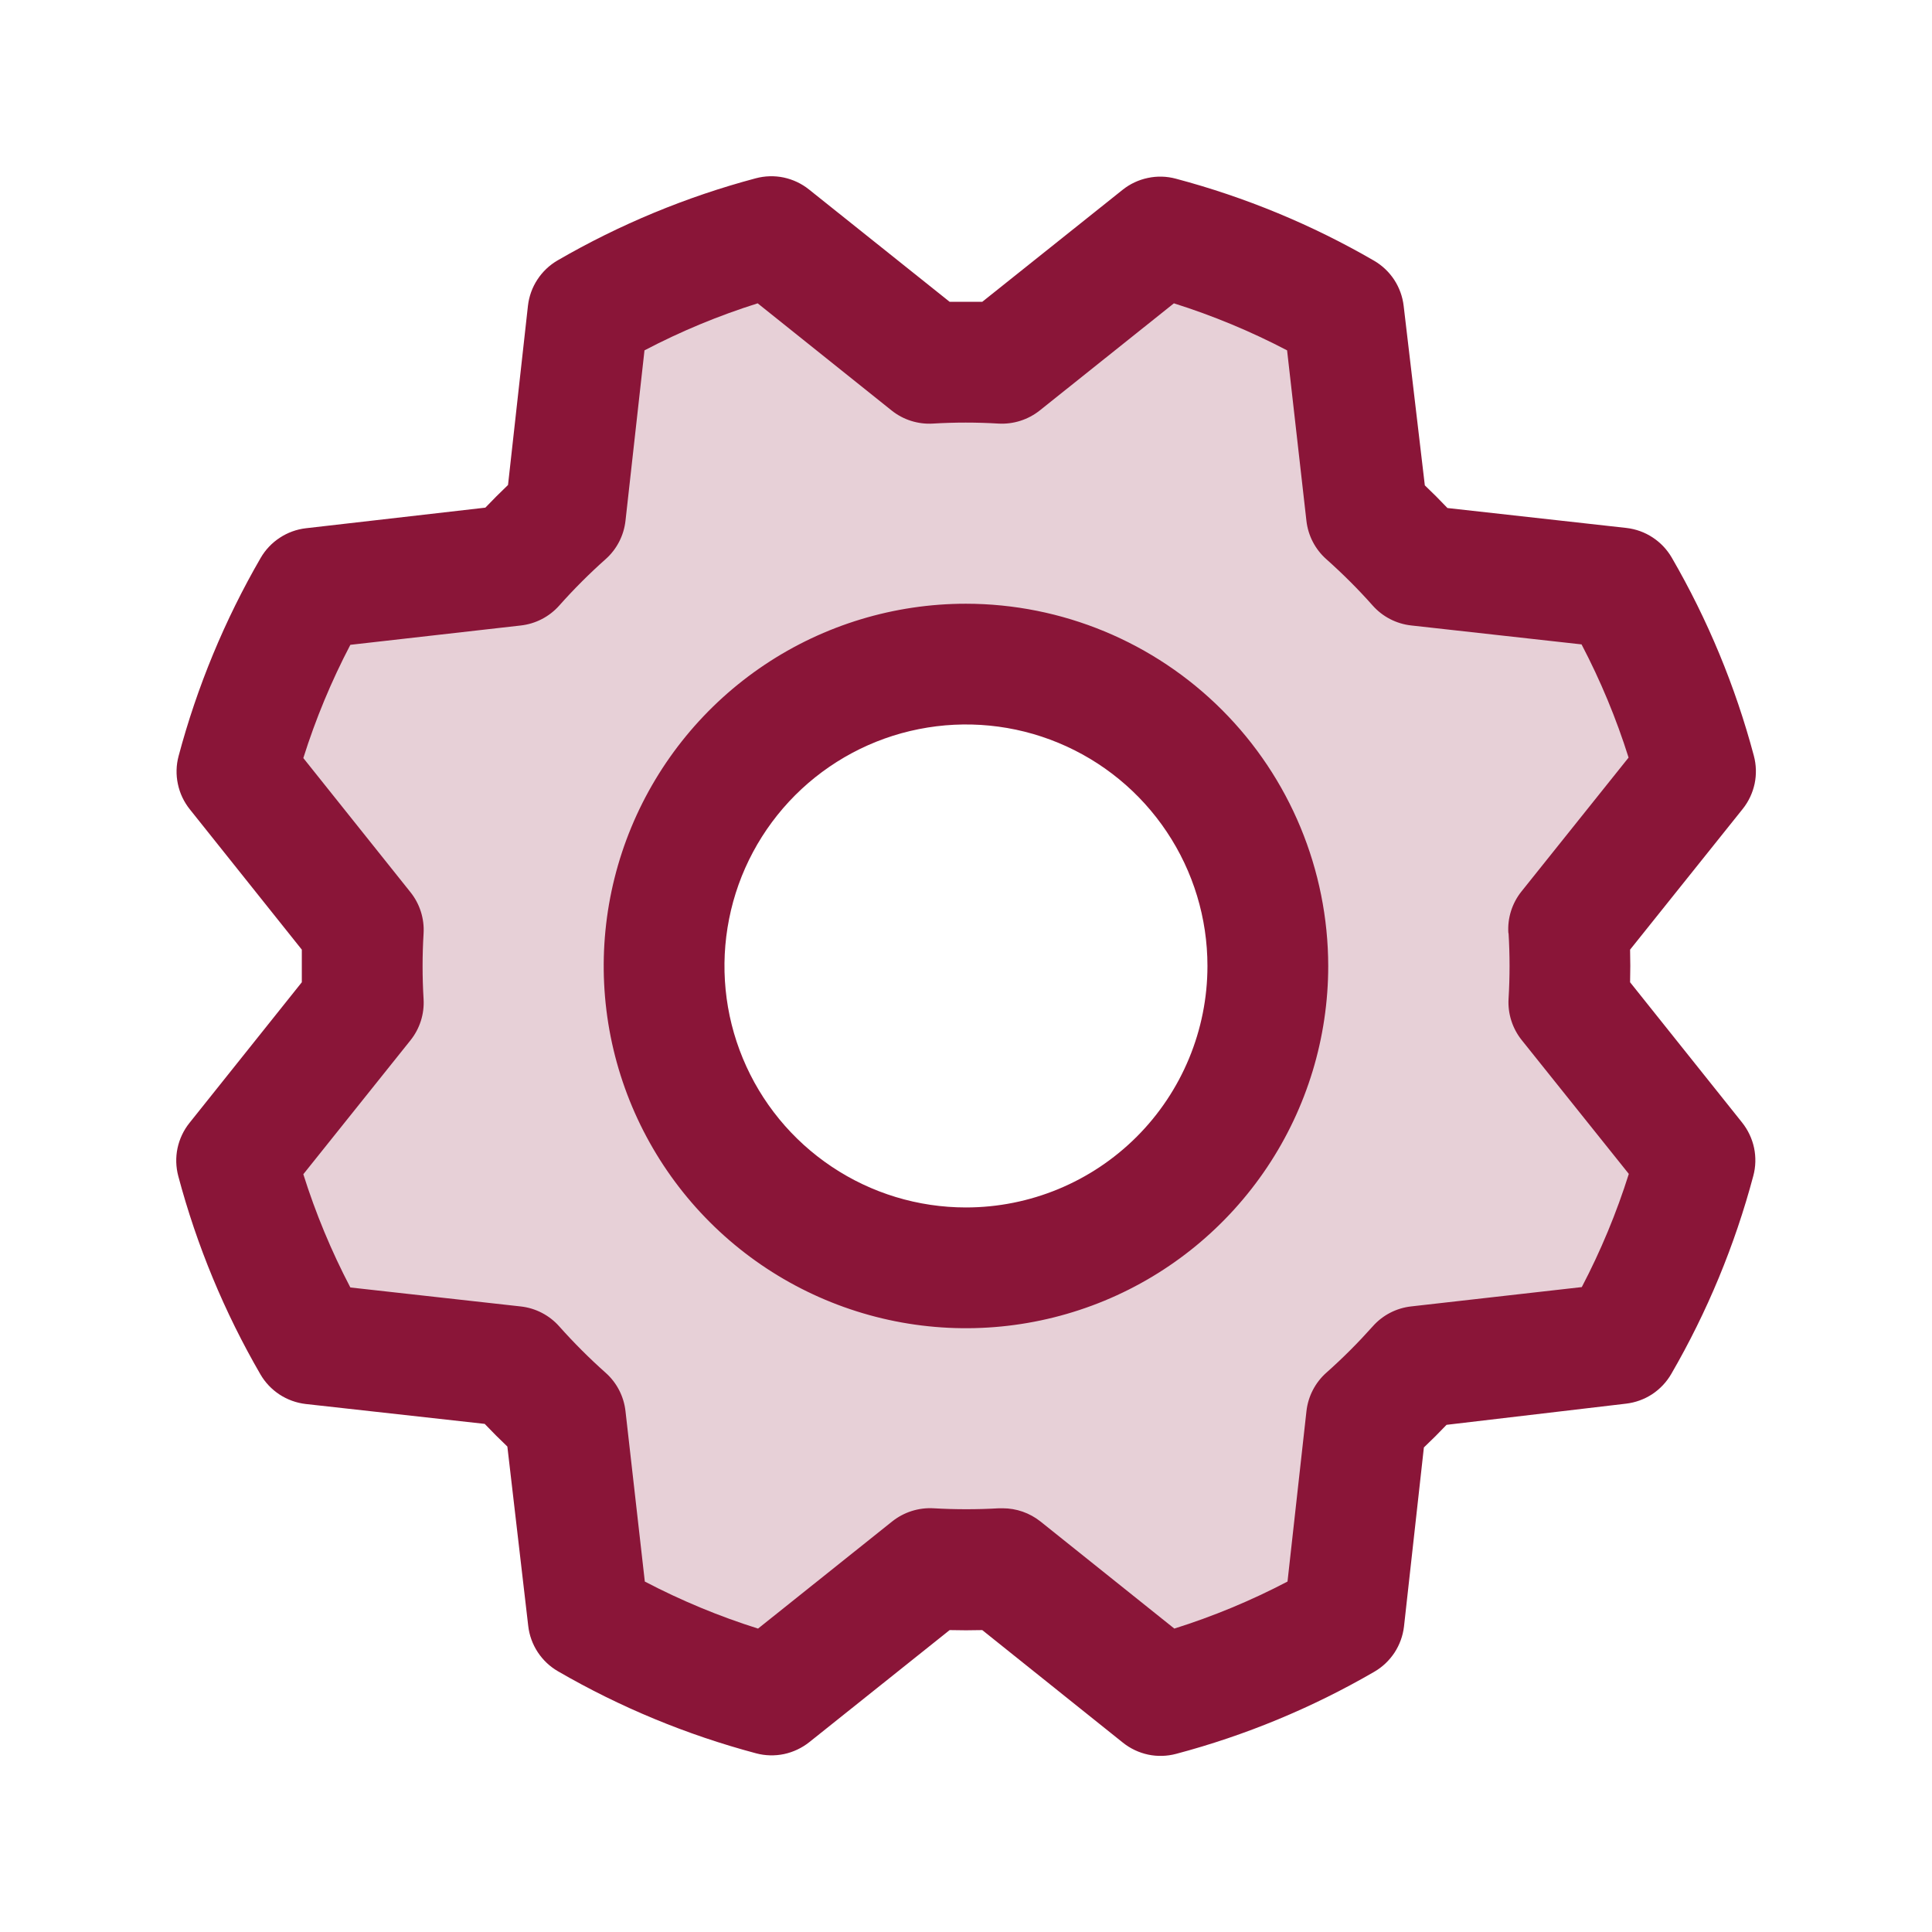
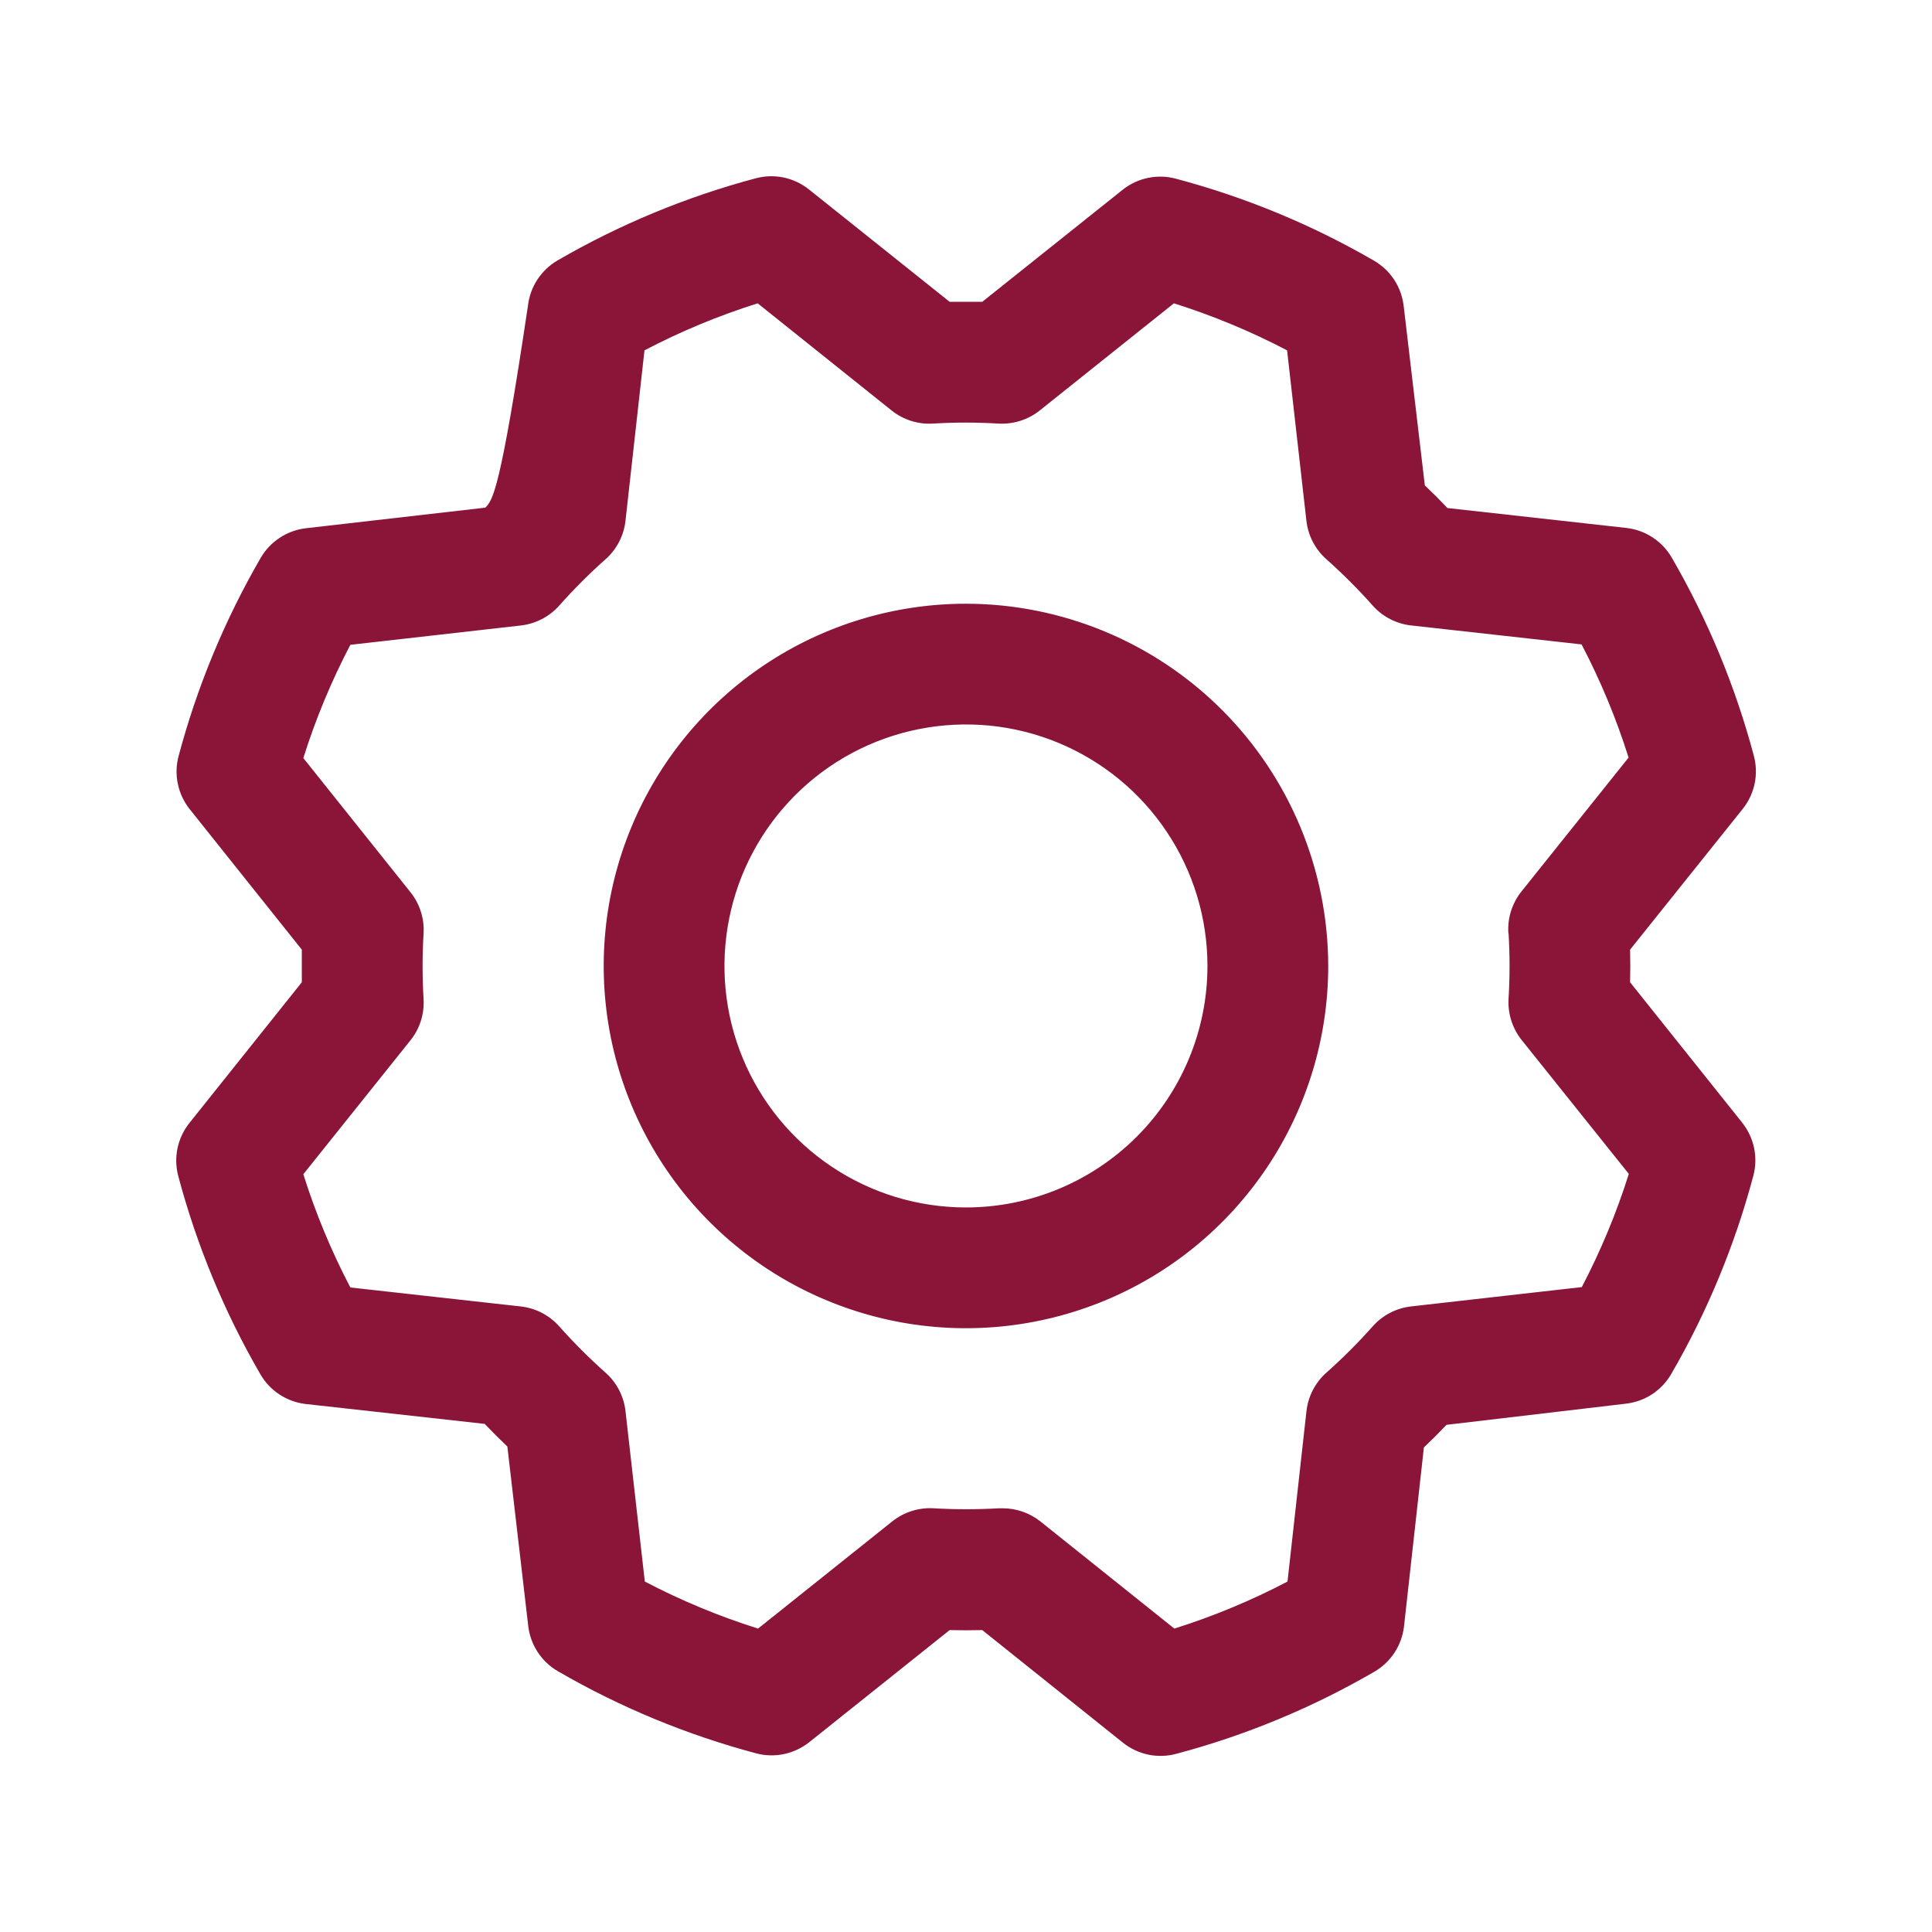
<svg xmlns="http://www.w3.org/2000/svg" width="41" height="41" viewBox="0 0 41 41" fill="none">
-   <path opacity="0.2" d="M33.29 19.728L35.977 16.365C35.615 15.002 35.072 13.694 34.364 12.475L30.088 11.994C29.747 11.609 29.382 11.245 28.998 10.903L28.517 6.626C27.296 5.922 25.988 5.383 24.625 5.024L21.262 7.71C20.748 7.679 20.232 7.679 19.718 7.71L16.355 5.022C14.997 5.386 13.693 5.928 12.477 6.635L11.997 10.911C11.612 11.253 11.248 11.617 10.906 12.002L6.629 12.482C5.925 13.703 5.386 15.012 5.027 16.374L7.713 19.738C7.682 20.252 7.682 20.767 7.713 21.282L5.025 24.645C5.388 26.007 5.93 27.316 6.638 28.535L10.914 29.015C11.256 29.4 11.62 29.765 12.005 30.106L12.486 34.384C13.706 35.088 15.015 35.626 16.377 35.986L19.741 33.3C20.255 33.33 20.77 33.33 21.285 33.3L24.648 35.987C26.01 35.625 27.319 35.082 28.538 34.374L29.018 30.098C29.403 29.756 29.767 29.392 30.109 29.008L34.387 28.527C35.09 27.306 35.629 25.998 35.988 24.635L33.303 21.272C33.329 20.758 33.325 20.242 33.29 19.728ZM20.5 26.906C19.233 26.906 17.994 26.53 16.941 25.827C15.887 25.123 15.066 24.122 14.581 22.951C14.096 21.781 13.969 20.493 14.216 19.25C14.464 18.008 15.074 16.866 15.97 15.97C16.866 15.074 18.007 14.464 19.25 14.217C20.493 13.97 21.781 14.097 22.951 14.581C24.122 15.066 25.122 15.887 25.826 16.941C26.53 17.994 26.906 19.233 26.906 20.5C26.906 22.199 26.231 23.828 25.03 25.03C23.828 26.231 22.199 26.906 20.5 26.906Z" fill="#8A1538" />
-   <path d="M20.499 12.812C18.979 12.812 17.492 13.262 16.228 14.107C14.964 14.952 13.979 16.153 13.397 17.557C12.815 18.962 12.663 20.508 12.959 21.999C13.256 23.49 13.988 24.86 15.063 25.935C16.138 27.01 17.508 27.742 18.999 28.039C20.491 28.336 22.036 28.183 23.441 27.602C24.846 27.02 26.046 26.034 26.891 24.77C27.736 23.506 28.187 22.02 28.187 20.499C28.184 18.461 27.374 16.507 25.933 15.066C24.491 13.624 22.537 12.814 20.499 12.812ZM20.499 25.624C19.485 25.624 18.495 25.324 17.652 24.76C16.809 24.197 16.152 23.397 15.764 22.46C15.376 21.524 15.275 20.494 15.473 19.499C15.67 18.505 16.159 17.592 16.875 16.875C17.592 16.159 18.505 15.67 19.499 15.473C20.494 15.275 21.524 15.376 22.46 15.764C23.397 16.152 24.197 16.809 24.76 17.652C25.324 18.495 25.624 19.485 25.624 20.499C25.624 21.858 25.084 23.162 24.123 24.123C23.162 25.084 21.858 25.624 20.499 25.624ZM34.593 20.845C34.599 20.614 34.599 20.384 34.593 20.153L36.982 17.168C37.108 17.011 37.194 16.827 37.236 16.631C37.277 16.434 37.271 16.231 37.219 16.037C36.827 14.565 36.241 13.151 35.477 11.833C35.377 11.661 35.238 11.514 35.071 11.405C34.904 11.295 34.714 11.227 34.516 11.204L30.717 10.781C30.559 10.614 30.399 10.454 30.237 10.3L29.788 6.492C29.765 6.294 29.696 6.104 29.587 5.937C29.477 5.77 29.33 5.631 29.157 5.531C27.839 4.767 26.425 4.183 24.953 3.792C24.759 3.74 24.556 3.734 24.36 3.776C24.163 3.817 23.979 3.903 23.822 4.029L20.845 6.405C20.614 6.405 20.384 6.405 20.153 6.405L17.168 4.021C17.011 3.895 16.827 3.809 16.631 3.767C16.434 3.726 16.231 3.732 16.037 3.784C14.565 4.176 13.151 4.762 11.833 5.526C11.661 5.626 11.514 5.765 11.405 5.932C11.295 6.099 11.227 6.289 11.204 6.487L10.781 10.292C10.614 10.451 10.454 10.612 10.3 10.773L6.492 11.21C6.294 11.233 6.104 11.302 5.937 11.412C5.77 11.521 5.631 11.668 5.531 11.841C4.768 13.159 4.182 14.573 3.79 16.045C3.738 16.239 3.733 16.443 3.775 16.639C3.816 16.835 3.903 17.019 4.029 17.176L6.405 20.153C6.405 20.384 6.405 20.614 6.405 20.845L4.021 23.83C3.895 23.987 3.809 24.171 3.767 24.367C3.726 24.564 3.732 24.767 3.784 24.961C4.176 26.433 4.762 27.847 5.526 29.165C5.626 29.338 5.765 29.484 5.932 29.594C6.099 29.703 6.289 29.772 6.487 29.795L10.286 30.217C10.445 30.384 10.605 30.544 10.767 30.698L11.21 34.506C11.233 34.705 11.302 34.895 11.412 35.062C11.521 35.228 11.668 35.367 11.841 35.467C13.159 36.231 14.573 36.816 16.045 37.208C16.239 37.26 16.443 37.265 16.639 37.224C16.835 37.182 17.019 37.095 17.176 36.97L20.153 34.593C20.384 34.599 20.614 34.599 20.845 34.593L23.83 36.982C23.987 37.108 24.171 37.194 24.367 37.236C24.564 37.277 24.767 37.271 24.961 37.219C26.434 36.828 27.847 36.242 29.165 35.477C29.338 35.377 29.484 35.238 29.594 35.071C29.703 34.904 29.772 34.714 29.795 34.516L30.217 30.717C30.384 30.559 30.544 30.399 30.698 30.237L34.506 29.788C34.705 29.765 34.895 29.696 35.062 29.587C35.228 29.477 35.367 29.33 35.467 29.157C36.231 27.839 36.816 26.425 37.208 24.953C37.26 24.759 37.265 24.556 37.224 24.359C37.182 24.163 37.095 23.979 36.97 23.822L34.593 20.845ZM32.014 19.804C32.042 20.267 32.042 20.731 32.014 21.194C31.995 21.511 32.095 21.824 32.293 22.072L34.566 24.912C34.305 25.74 33.971 26.544 33.568 27.314L29.948 27.724C29.633 27.759 29.342 27.909 29.132 28.147C28.823 28.493 28.495 28.822 28.148 29.13C27.911 29.34 27.76 29.632 27.725 29.947L27.323 33.563C26.554 33.966 25.75 34.3 24.921 34.561L22.08 32.288C21.852 32.107 21.57 32.008 21.279 32.008H21.202C20.739 32.035 20.275 32.035 19.812 32.008C19.495 31.99 19.183 32.089 18.934 32.287L16.087 34.561C15.258 34.3 14.454 33.966 13.684 33.563L13.274 29.948C13.239 29.633 13.089 29.342 12.852 29.132C12.505 28.823 12.177 28.495 11.868 28.148C11.658 27.911 11.367 27.76 11.052 27.725L7.435 27.322C7.032 26.552 6.698 25.748 6.437 24.919L8.71 22.078C8.909 21.83 9.008 21.518 8.989 21.201C8.961 20.738 8.961 20.273 8.989 19.811C9.008 19.494 8.909 19.181 8.71 18.933L6.437 16.087C6.698 15.258 7.032 14.454 7.435 13.684L11.05 13.274C11.365 13.239 11.656 13.089 11.867 12.852C12.175 12.505 12.503 12.177 12.85 11.868C13.088 11.658 13.239 11.366 13.274 11.05L13.677 7.435C14.446 7.032 15.25 6.698 16.079 6.437L18.92 8.71C19.168 8.909 19.481 9.008 19.798 8.989C20.261 8.961 20.725 8.961 21.188 8.989C21.505 9.007 21.817 8.908 22.066 8.71L24.912 6.437C25.74 6.698 26.544 7.032 27.314 7.435L27.724 11.05C27.759 11.365 27.909 11.656 28.147 11.867C28.493 12.175 28.822 12.503 29.13 12.85C29.34 13.087 29.632 13.238 29.947 13.273L33.563 13.675C33.966 14.444 34.3 15.248 34.561 16.077L32.288 18.918C32.088 19.168 31.988 19.484 32.01 19.804H32.014Z" fill="#8A1538" />
+   <path d="M20.499 12.812C18.979 12.812 17.492 13.262 16.228 14.107C14.964 14.952 13.979 16.153 13.397 17.557C12.815 18.962 12.663 20.508 12.959 21.999C13.256 23.49 13.988 24.86 15.063 25.935C16.138 27.01 17.508 27.742 18.999 28.039C20.491 28.336 22.036 28.183 23.441 27.602C24.846 27.02 26.046 26.034 26.891 24.77C27.736 23.506 28.187 22.02 28.187 20.499C28.184 18.461 27.374 16.507 25.933 15.066C24.491 13.624 22.537 12.814 20.499 12.812ZM20.499 25.624C19.485 25.624 18.495 25.324 17.652 24.76C16.809 24.197 16.152 23.397 15.764 22.46C15.376 21.524 15.275 20.494 15.473 19.499C15.67 18.505 16.159 17.592 16.875 16.875C17.592 16.159 18.505 15.67 19.499 15.473C20.494 15.275 21.524 15.376 22.46 15.764C23.397 16.152 24.197 16.809 24.76 17.652C25.324 18.495 25.624 19.485 25.624 20.499C25.624 21.858 25.084 23.162 24.123 24.123C23.162 25.084 21.858 25.624 20.499 25.624ZM34.593 20.845C34.599 20.614 34.599 20.384 34.593 20.153L36.982 17.168C37.108 17.011 37.194 16.827 37.236 16.631C37.277 16.434 37.271 16.231 37.219 16.037C36.827 14.565 36.241 13.151 35.477 11.833C35.377 11.661 35.238 11.514 35.071 11.405C34.904 11.295 34.714 11.227 34.516 11.204L30.717 10.781C30.559 10.614 30.399 10.454 30.237 10.3L29.788 6.492C29.765 6.294 29.696 6.104 29.587 5.937C29.477 5.77 29.33 5.631 29.157 5.531C27.839 4.767 26.425 4.183 24.953 3.792C24.759 3.74 24.556 3.734 24.36 3.776C24.163 3.817 23.979 3.903 23.822 4.029L20.845 6.405C20.614 6.405 20.384 6.405 20.153 6.405L17.168 4.021C17.011 3.895 16.827 3.809 16.631 3.767C16.434 3.726 16.231 3.732 16.037 3.784C14.565 4.176 13.151 4.762 11.833 5.526C11.661 5.626 11.514 5.765 11.405 5.932C11.295 6.099 11.227 6.289 11.204 6.487C10.614 10.451 10.454 10.612 10.3 10.773L6.492 11.21C6.294 11.233 6.104 11.302 5.937 11.412C5.77 11.521 5.631 11.668 5.531 11.841C4.768 13.159 4.182 14.573 3.79 16.045C3.738 16.239 3.733 16.443 3.775 16.639C3.816 16.835 3.903 17.019 4.029 17.176L6.405 20.153C6.405 20.384 6.405 20.614 6.405 20.845L4.021 23.83C3.895 23.987 3.809 24.171 3.767 24.367C3.726 24.564 3.732 24.767 3.784 24.961C4.176 26.433 4.762 27.847 5.526 29.165C5.626 29.338 5.765 29.484 5.932 29.594C6.099 29.703 6.289 29.772 6.487 29.795L10.286 30.217C10.445 30.384 10.605 30.544 10.767 30.698L11.21 34.506C11.233 34.705 11.302 34.895 11.412 35.062C11.521 35.228 11.668 35.367 11.841 35.467C13.159 36.231 14.573 36.816 16.045 37.208C16.239 37.26 16.443 37.265 16.639 37.224C16.835 37.182 17.019 37.095 17.176 36.97L20.153 34.593C20.384 34.599 20.614 34.599 20.845 34.593L23.83 36.982C23.987 37.108 24.171 37.194 24.367 37.236C24.564 37.277 24.767 37.271 24.961 37.219C26.434 36.828 27.847 36.242 29.165 35.477C29.338 35.377 29.484 35.238 29.594 35.071C29.703 34.904 29.772 34.714 29.795 34.516L30.217 30.717C30.384 30.559 30.544 30.399 30.698 30.237L34.506 29.788C34.705 29.765 34.895 29.696 35.062 29.587C35.228 29.477 35.367 29.33 35.467 29.157C36.231 27.839 36.816 26.425 37.208 24.953C37.26 24.759 37.265 24.556 37.224 24.359C37.182 24.163 37.095 23.979 36.97 23.822L34.593 20.845ZM32.014 19.804C32.042 20.267 32.042 20.731 32.014 21.194C31.995 21.511 32.095 21.824 32.293 22.072L34.566 24.912C34.305 25.74 33.971 26.544 33.568 27.314L29.948 27.724C29.633 27.759 29.342 27.909 29.132 28.147C28.823 28.493 28.495 28.822 28.148 29.13C27.911 29.34 27.76 29.632 27.725 29.947L27.323 33.563C26.554 33.966 25.75 34.3 24.921 34.561L22.08 32.288C21.852 32.107 21.57 32.008 21.279 32.008H21.202C20.739 32.035 20.275 32.035 19.812 32.008C19.495 31.99 19.183 32.089 18.934 32.287L16.087 34.561C15.258 34.3 14.454 33.966 13.684 33.563L13.274 29.948C13.239 29.633 13.089 29.342 12.852 29.132C12.505 28.823 12.177 28.495 11.868 28.148C11.658 27.911 11.367 27.76 11.052 27.725L7.435 27.322C7.032 26.552 6.698 25.748 6.437 24.919L8.71 22.078C8.909 21.83 9.008 21.518 8.989 21.201C8.961 20.738 8.961 20.273 8.989 19.811C9.008 19.494 8.909 19.181 8.71 18.933L6.437 16.087C6.698 15.258 7.032 14.454 7.435 13.684L11.05 13.274C11.365 13.239 11.656 13.089 11.867 12.852C12.175 12.505 12.503 12.177 12.85 11.868C13.088 11.658 13.239 11.366 13.274 11.05L13.677 7.435C14.446 7.032 15.25 6.698 16.079 6.437L18.92 8.71C19.168 8.909 19.481 9.008 19.798 8.989C20.261 8.961 20.725 8.961 21.188 8.989C21.505 9.007 21.817 8.908 22.066 8.71L24.912 6.437C25.74 6.698 26.544 7.032 27.314 7.435L27.724 11.05C27.759 11.365 27.909 11.656 28.147 11.867C28.493 12.175 28.822 12.503 29.13 12.85C29.34 13.087 29.632 13.238 29.947 13.273L33.563 13.675C33.966 14.444 34.3 15.248 34.561 16.077L32.288 18.918C32.088 19.168 31.988 19.484 32.01 19.804H32.014Z" fill="#8A1538" />
</svg>